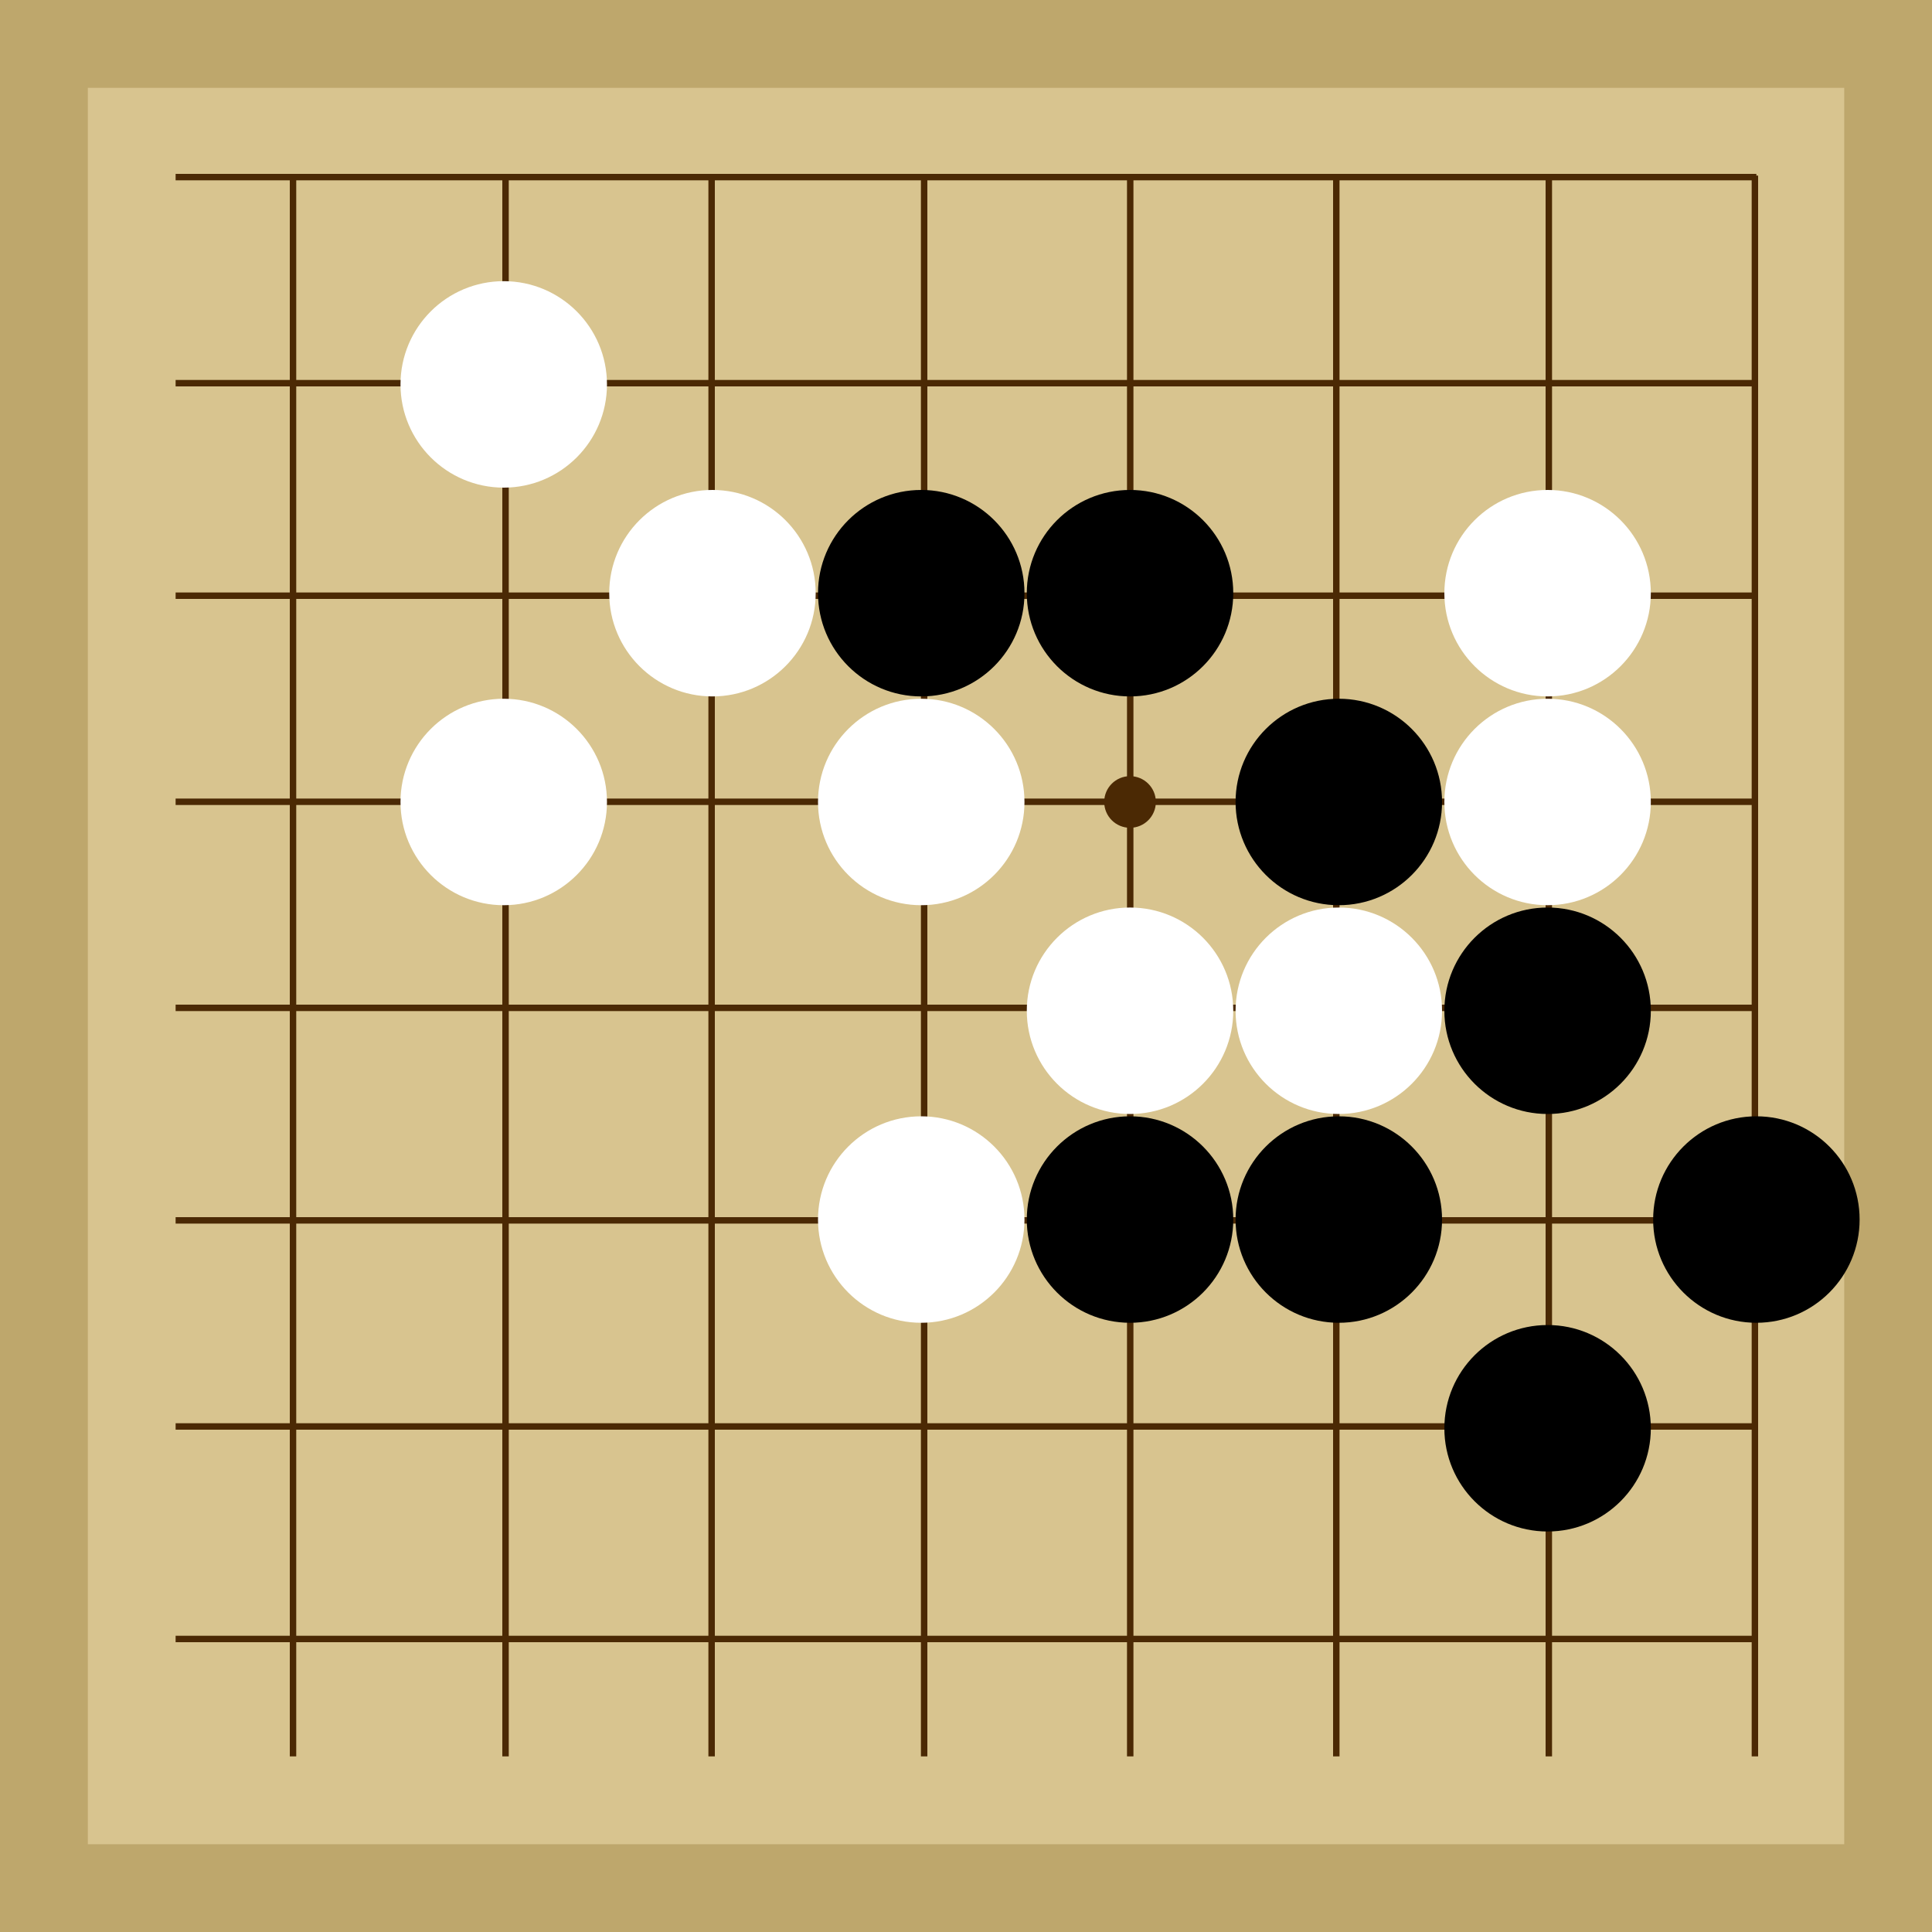
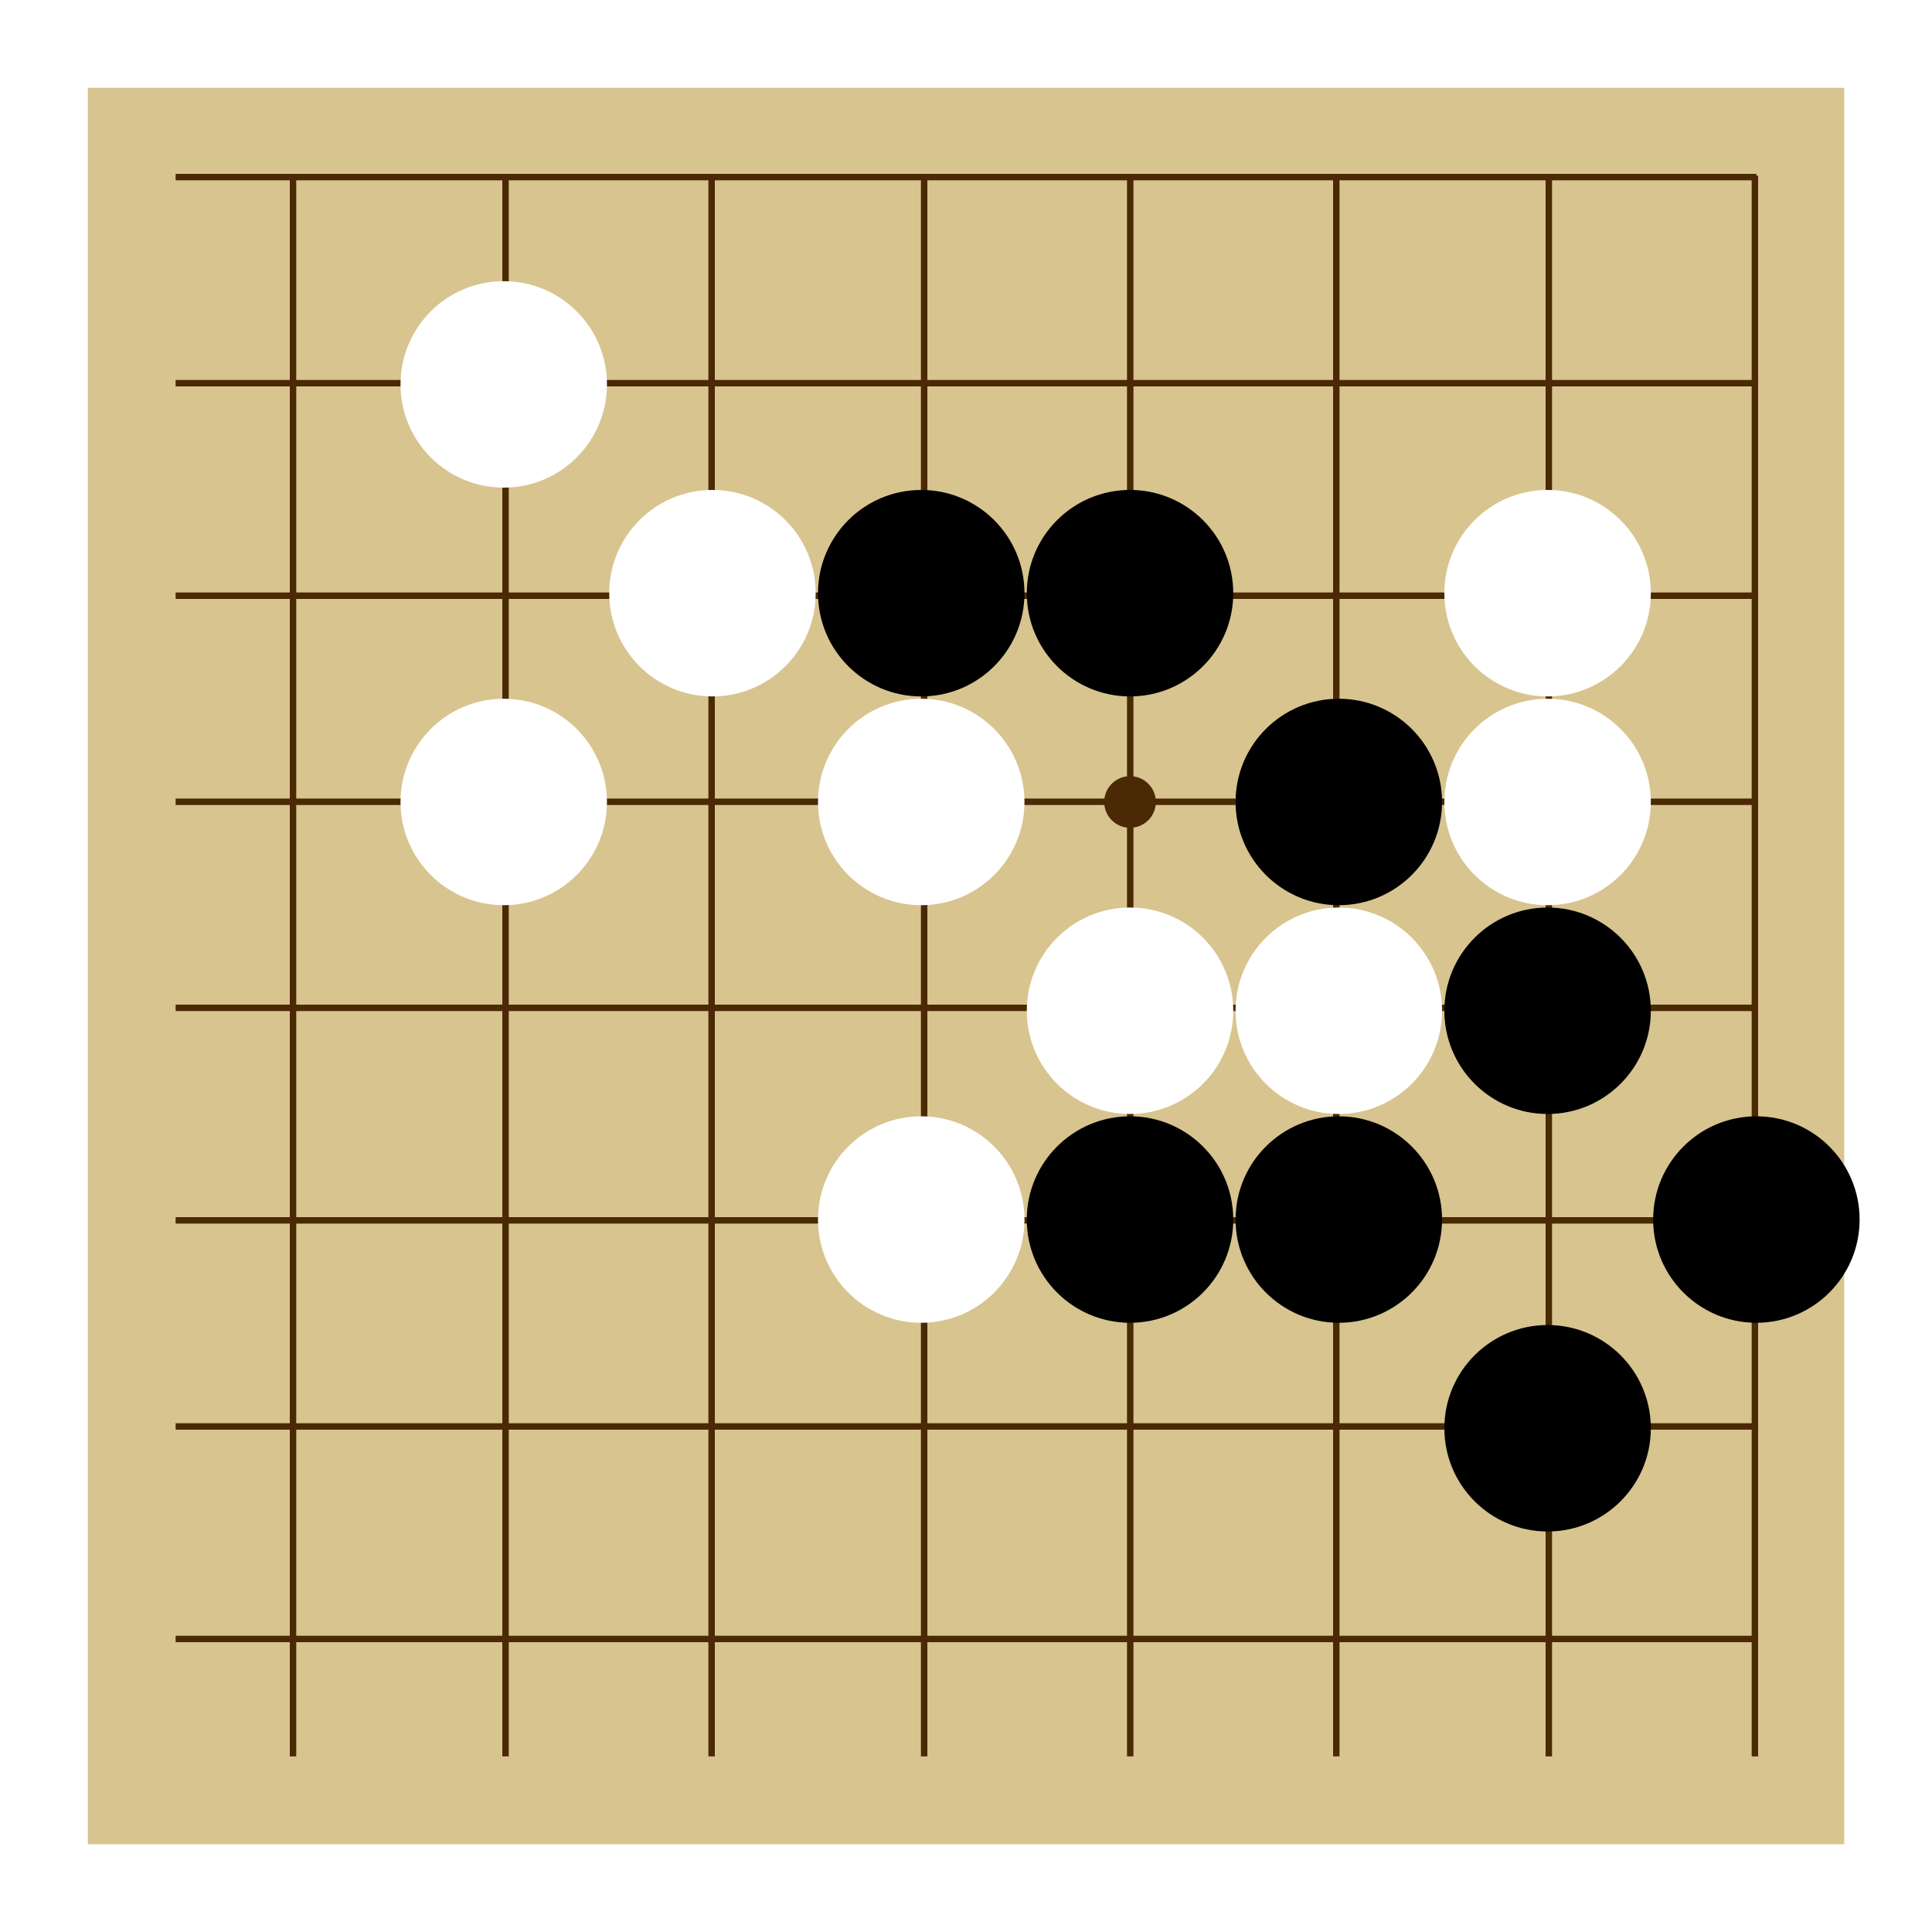
<svg xmlns="http://www.w3.org/2000/svg" viewBox="0 0 300 300">
-   <rect width="300" height="300" fill="#bea76c" />
  <rect width="272.73" height="272.73" x="13.64" y="13.64" fill="#d8c48f" />
  <line x1="45.5" y1="27.27" x2="45.5" y2="272.73" stroke-width="1" stroke="#4b2904" />
  <line x1="78.5" y1="27.27" x2="78.5" y2="272.73" stroke-width="1" stroke="#4b2904" />
  <line x1="110.5" y1="27.27" x2="110.5" y2="272.73" stroke-width="1" stroke="#4b2904" />
  <line x1="143.5" y1="27.27" x2="143.5" y2="272.73" stroke-width="1" stroke="#4b2904" />
  <line x1="175.5" y1="27.27" x2="175.5" y2="272.73" stroke-width="1" stroke="#4b2904" />
  <line x1="207.5" y1="27.27" x2="207.5" y2="272.73" stroke-width="1" stroke="#4b2904" />
  <line x1="240.5" y1="27.27" x2="240.5" y2="272.73" stroke-width="1" stroke="#4b2904" />
  <line x1="272.5" y1="27.27" x2="272.5" y2="272.73" stroke-width="1" stroke="#4b2904" />
  <line x1="27.27" y1="27.5" x2="272.73" y2="27.5" stroke-width="1" stroke="#4b2904" />
  <line x1="27.27" y1="59.5" x2="272.73" y2="59.5" stroke-width="1" stroke="#4b2904" />
  <line x1="27.27" y1="92.5" x2="272.73" y2="92.5" stroke-width="1" stroke="#4b2904" />
  <line x1="27.27" y1="124.5" x2="272.73" y2="124.5" stroke-width="1" stroke="#4b2904" />
  <line x1="27.27" y1="156.5" x2="272.73" y2="156.5" stroke-width="1" stroke="#4b2904" />
  <line x1="27.27" y1="189.5" x2="272.73" y2="189.5" stroke-width="1" stroke="#4b2904" />
  <line x1="27.27" y1="221.5" x2="272.73" y2="221.5" stroke-width="1" stroke="#4b2904" />
  <line x1="27.27" y1="254.5" x2="272.73" y2="254.5" stroke-width="1" stroke="#4b2904" />
  <circle r="4.01" cx="175.47" cy="124.53" fill="#4b2904" />
  <circle r="16.03" cx="240.31" cy="156.95" fill="black" />
  <circle r="16.03" cx="143.05" cy="92.11" fill="black" />
  <circle r="16.03" cx="175.47" cy="92.11" fill="black" />
  <circle r="16.03" cx="240.31" cy="221.78" fill="black" />
  <circle r="16.03" cx="175.47" cy="189.37" fill="black" />
  <circle r="16.03" cx="207.89" cy="124.53" fill="black" />
  <circle r="16.03" cx="207.89" cy="189.37" fill="black" />
  <circle r="16.03" cx="272.73" cy="189.37" fill="black" />
  <circle r="16.03" cx="78.22" cy="124.53" fill="white" />
  <circle r="16.03" cx="110.63" cy="92.11" fill="white" />
  <circle r="16.03" cx="78.22" cy="59.69" fill="white" />
  <circle r="16.03" cx="143.05" cy="189.37" fill="white" />
  <circle r="16.03" cx="143.05" cy="124.53" fill="white" />
  <circle r="16.03" cx="240.31" cy="92.11" fill="white" />
  <circle r="16.03" cx="240.31" cy="124.53" fill="white" />
  <circle r="16.03" cx="207.89" cy="156.95" fill="white" />
  <circle r="16.03" cx="175.47" cy="156.95" fill="white" />
</svg>